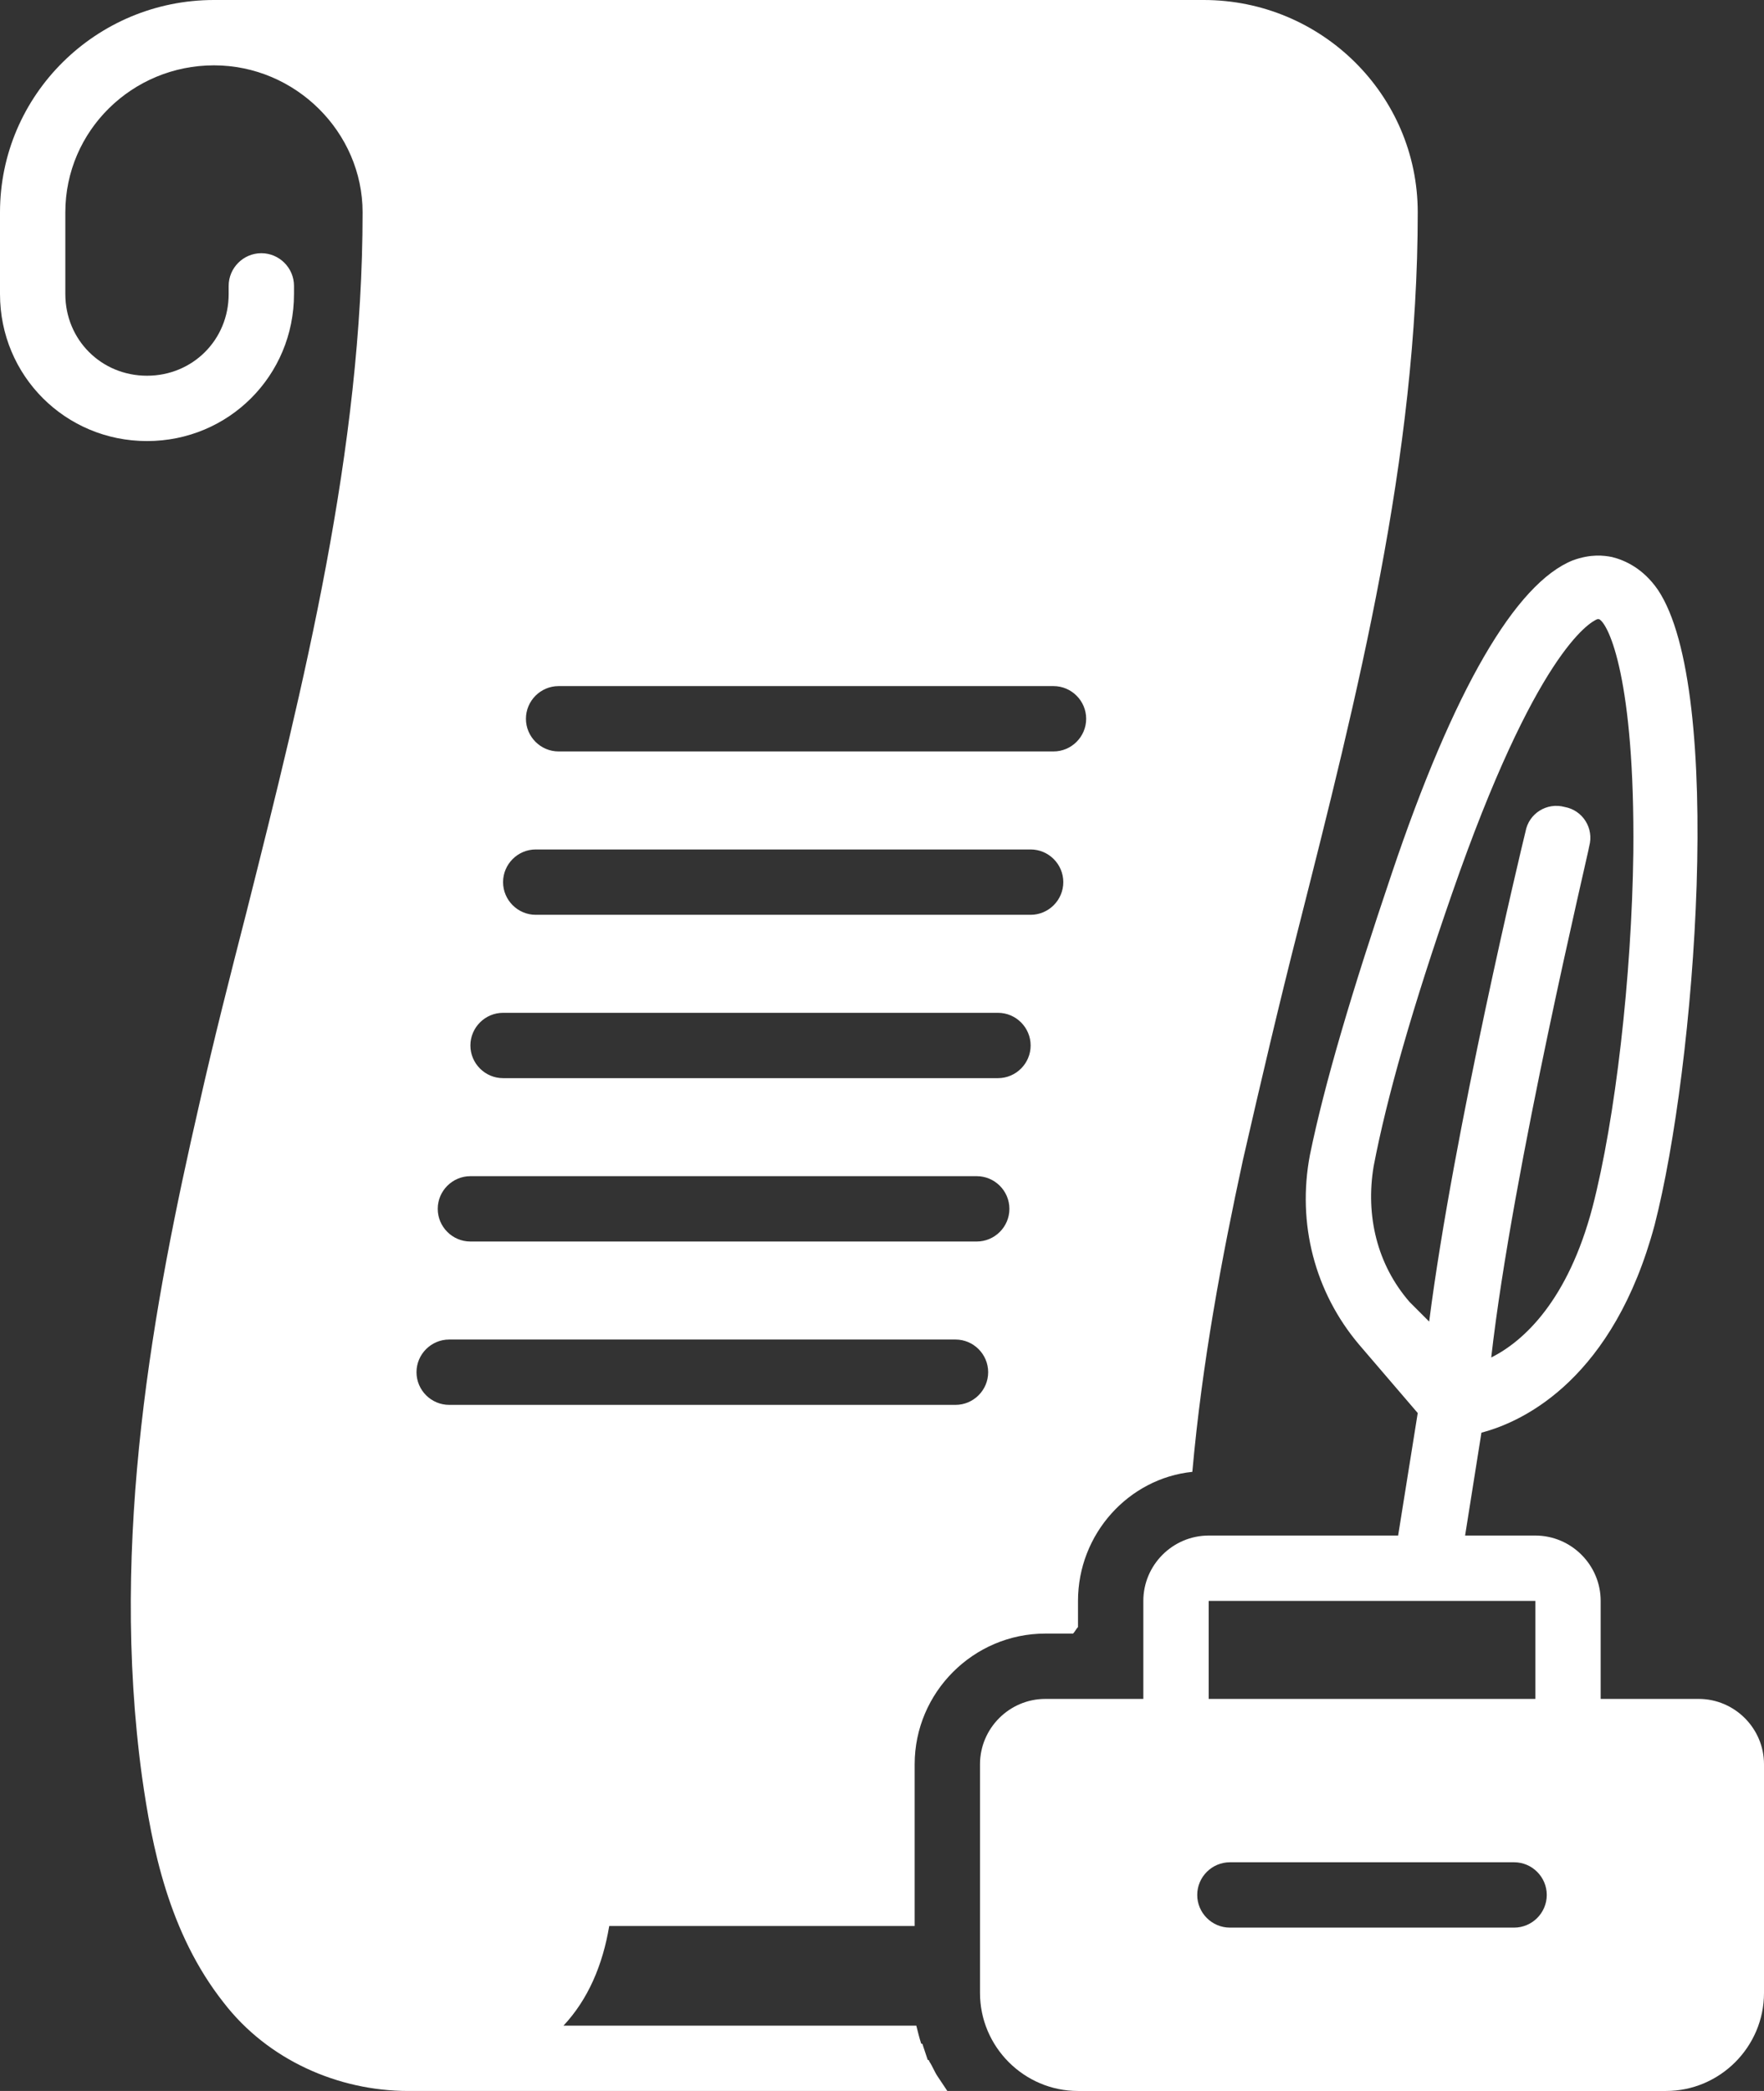
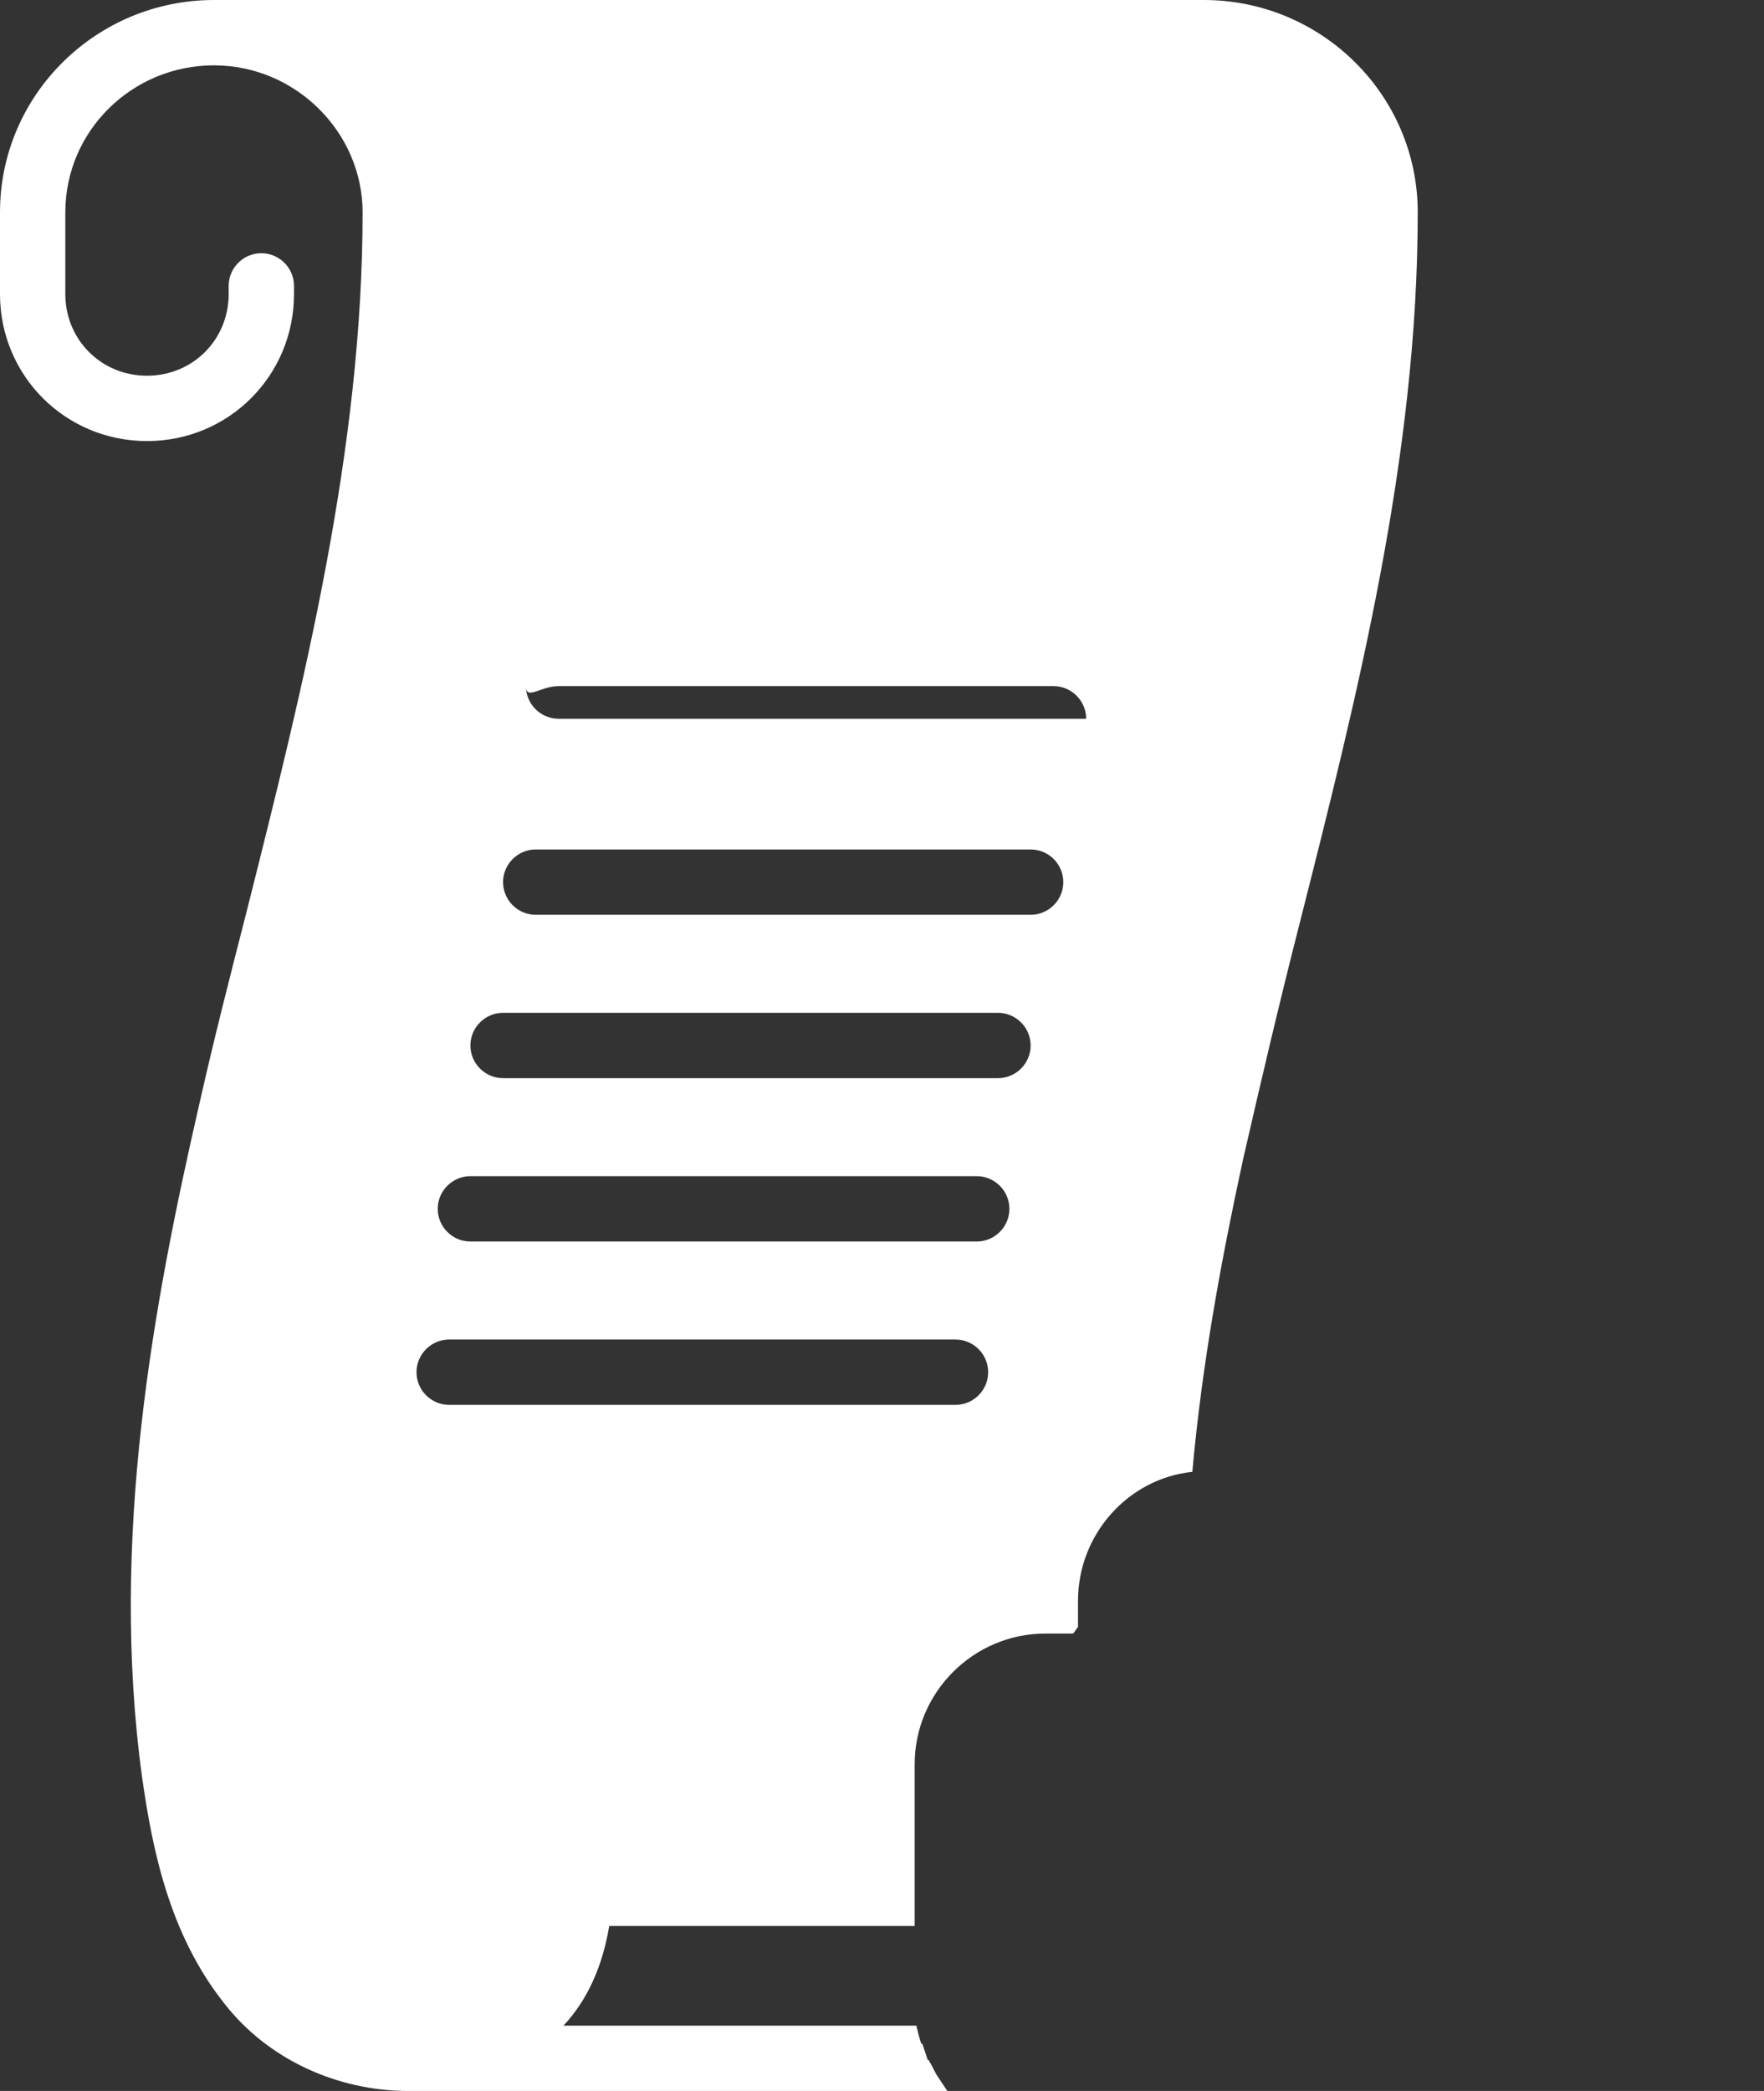
<svg xmlns="http://www.w3.org/2000/svg" fill="#ffffff" height="128" preserveAspectRatio="xMidYMid meet" version="1" viewBox="10.0 0.0 108.0 128.0" width="108" zoomAndPan="magnify">
  <rect x="10.0" y="0.0" width="108.0" height="128.0" fill="#333333" stroke="none" />
  <g id="change1_1">
-     <path d="M114,104h-6v-6c0-2.2-1.8-4-4-4h-4.3l1-6.3c2.7-0.7,8.1-3.4,10.6-12.7c2.5-9.7,4.3-32.8,0.2-38.9c-0.9-1.3-2-1.8-2.8-2 c-0.5-0.1-1.3-0.2-2.4,0.2c-3.5,1.4-7.3,7.9-11.1,19.2c-2.4,7.1-4.1,12.8-5,17.2c-0.8,4.2,0.3,8.4,3,11.6l3.6,4.2L95.6,94H84 c-2.2,0-4,1.8-4,4v6h-6c-2.2,0-4,1.8-4,4v14c0,3.3,2.7,6,6,6h36c3.3,0,6-2.7,6-6v-14C118,105.8,116.2,104,114,104z M96.3,79.7 c-2-2.3-2.7-5.3-2.2-8.3c0.8-4.2,2.4-9.8,4.8-16.7c5.1-14.7,8.4-16.6,8.9-16.8c0,0,0,0,0.1,0c0.6,0.3,2.2,3.7,2.1,14.3 c-0.1,7.6-1.1,16.3-2.5,21.7c-1.5,5.7-4.2,8.2-6.2,9.2c1.3-11.5,6-31.1,6-31.3c0.3-1.1-0.4-2.2-1.5-2.4c-1.1-0.3-2.2,0.4-2.4,1.5 c-0.2,0.8-4.4,18.3-5.9,30L96.3,79.7z M84,98h20v6H84V98z M102.7,118H85.3c-1.1,0-2-0.9-2-2c0-1.1,0.9-2,2-2h17.4c1.1,0,2,0.9,2,2 C104.7,117.1,103.8,118,102.7,118z" />
-   </g>
+     </g>
  <g id="change1_2">
-     <path d="M66,117.9v-3V108c0-4.4,3.6-8,8-8h1.7c0.1-0.1,0.2-0.3,0.3-0.4V98c0-4.1,3.1-7.5,7-7.9c0.6-6.7,1.8-13.1,3.1-19.1 c1.1-4.8,2.2-9.5,3.4-14.2C93.1,42.6,96.8,28,96.8,13c0-7.2-5.9-13-13.1-13H23.1C15.9,0,10,5.8,10,13v5c0,5,4,9,9,9s9-4,9-9v-0.5 c0-1.1-0.9-2-2-2s-2,0.9-2,2V18c0,2.8-2.2,5-5,5s-5-2.2-5-5v-5c0-5,4.1-9,9.1-9s9.1,4.1,9.1,9c0,14.5-3.6,28.9-7.1,42.8 c-1,3.9-2,7.8-2.9,11.8c-2.8,12.2-5.5,26.6-3.5,41.2c0.6,4.2,1.6,9.5,5,13.8c2.7,3.5,7,5.4,11.3,5.4c0.1,0,0.3,0,0.4,0H68 c-0.2-0.3-0.4-0.6-0.6-0.9c0,0,0,0,0,0c-0.2-0.3-0.3-0.6-0.5-0.9c0,0,0-0.1-0.1-0.1c-0.1-0.3-0.2-0.6-0.3-0.9c0,0,0-0.1-0.1-0.1 c-0.1-0.3-0.2-0.7-0.3-1.1H44.5c1.5-1.6,2.4-3.7,2.8-6.1H66z M44.2,42h30.3c1.1,0,2,0.9,2,2c0,1.1-0.9,2-2,2H44.2c-1.1,0-2-0.9-2-2 C42.2,42.9,43.1,42,44.2,42z M42.8,52h30.3c1.1,0,2,0.9,2,2c0,1.1-0.9,2-2,2H42.8c-1.1,0-2-0.9-2-2C40.8,52.9,41.7,52,42.8,52z M40.8,62h30.3c1.1,0,2,0.9,2,2c0,1.1-0.9,2-2,2H40.8c-1.1,0-2-0.9-2-2C38.8,62.9,39.7,62,40.8,62z M38.8,72h31c1.1,0,2,0.9,2,2 c0,1.1-0.9,2-2,2h-31c-1.1,0-2-0.9-2-2C36.8,72.9,37.7,72,38.8,72z M37.5,86c-1.1,0-2-0.9-2-2c0-1.1,0.9-2,2-2h31c1.1,0,2,0.9,2,2 c0,1.1-0.9,2-2,2H37.5z" />
+     <path d="M66,117.9v-3V108c0-4.4,3.6-8,8-8h1.7c0.1-0.1,0.2-0.3,0.3-0.4V98c0-4.1,3.1-7.5,7-7.9c0.6-6.7,1.8-13.1,3.1-19.1 c1.1-4.8,2.2-9.5,3.4-14.2C93.1,42.6,96.8,28,96.8,13c0-7.2-5.9-13-13.1-13H23.1C15.9,0,10,5.8,10,13v5c0,5,4,9,9,9s9-4,9-9v-0.5 c0-1.1-0.9-2-2-2s-2,0.9-2,2V18c0,2.8-2.2,5-5,5s-5-2.2-5-5v-5c0-5,4.1-9,9.1-9s9.1,4.1,9.1,9c0,14.5-3.6,28.9-7.1,42.8 c-1,3.9-2,7.8-2.9,11.8c-2.8,12.2-5.5,26.6-3.5,41.2c0.6,4.2,1.6,9.5,5,13.8c2.7,3.5,7,5.4,11.3,5.4c0.1,0,0.3,0,0.4,0H68 c-0.2-0.3-0.4-0.6-0.6-0.9c0,0,0,0,0,0c-0.2-0.3-0.3-0.6-0.5-0.9c0,0,0-0.1-0.1-0.1c-0.1-0.3-0.2-0.6-0.3-0.9c0,0,0-0.1-0.1-0.1 c-0.1-0.3-0.2-0.7-0.3-1.1H44.5c1.5-1.6,2.4-3.7,2.8-6.1H66z M44.2,42h30.3c1.1,0,2,0.9,2,2H44.2c-1.1,0-2-0.9-2-2 C42.2,42.9,43.1,42,44.2,42z M42.8,52h30.3c1.1,0,2,0.9,2,2c0,1.1-0.9,2-2,2H42.8c-1.1,0-2-0.9-2-2C40.8,52.9,41.7,52,42.8,52z M40.8,62h30.3c1.1,0,2,0.9,2,2c0,1.1-0.9,2-2,2H40.8c-1.1,0-2-0.9-2-2C38.8,62.9,39.7,62,40.8,62z M38.8,72h31c1.1,0,2,0.9,2,2 c0,1.1-0.9,2-2,2h-31c-1.1,0-2-0.9-2-2C36.8,72.9,37.7,72,38.8,72z M37.5,86c-1.1,0-2-0.9-2-2c0-1.1,0.9-2,2-2h31c1.1,0,2,0.9,2,2 c0,1.1-0.9,2-2,2H37.5z" />
  </g>
</svg>